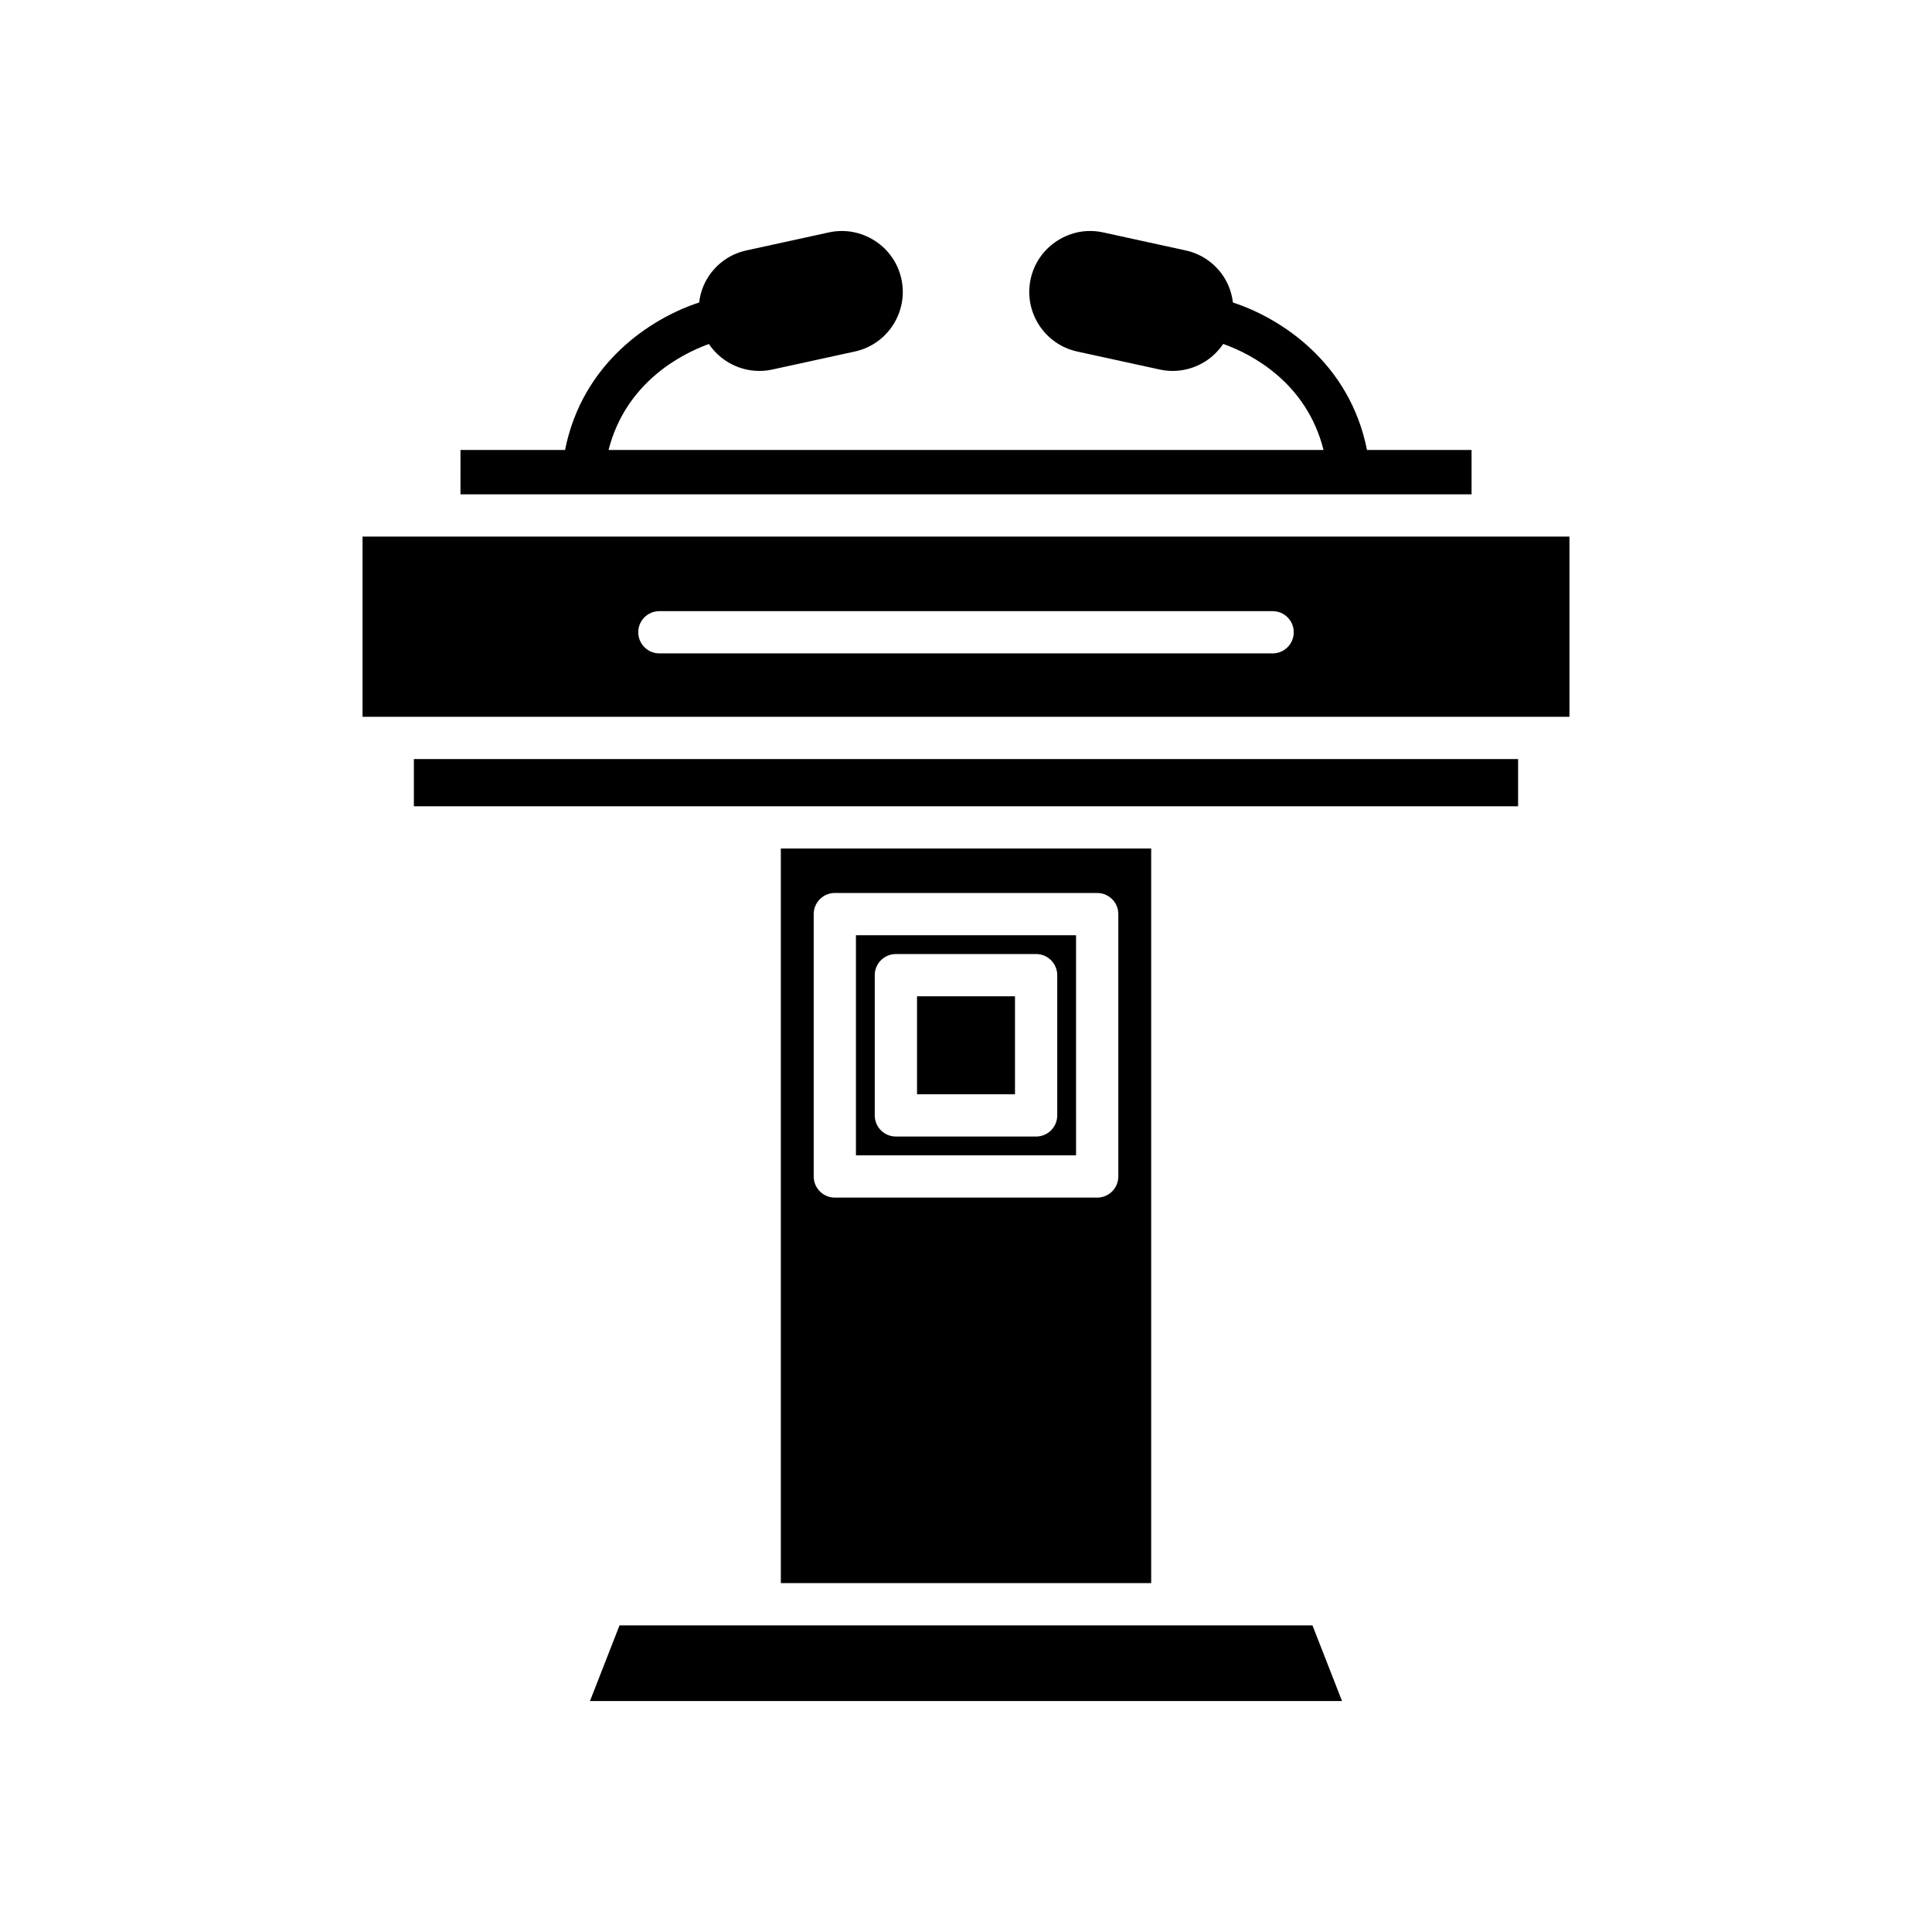
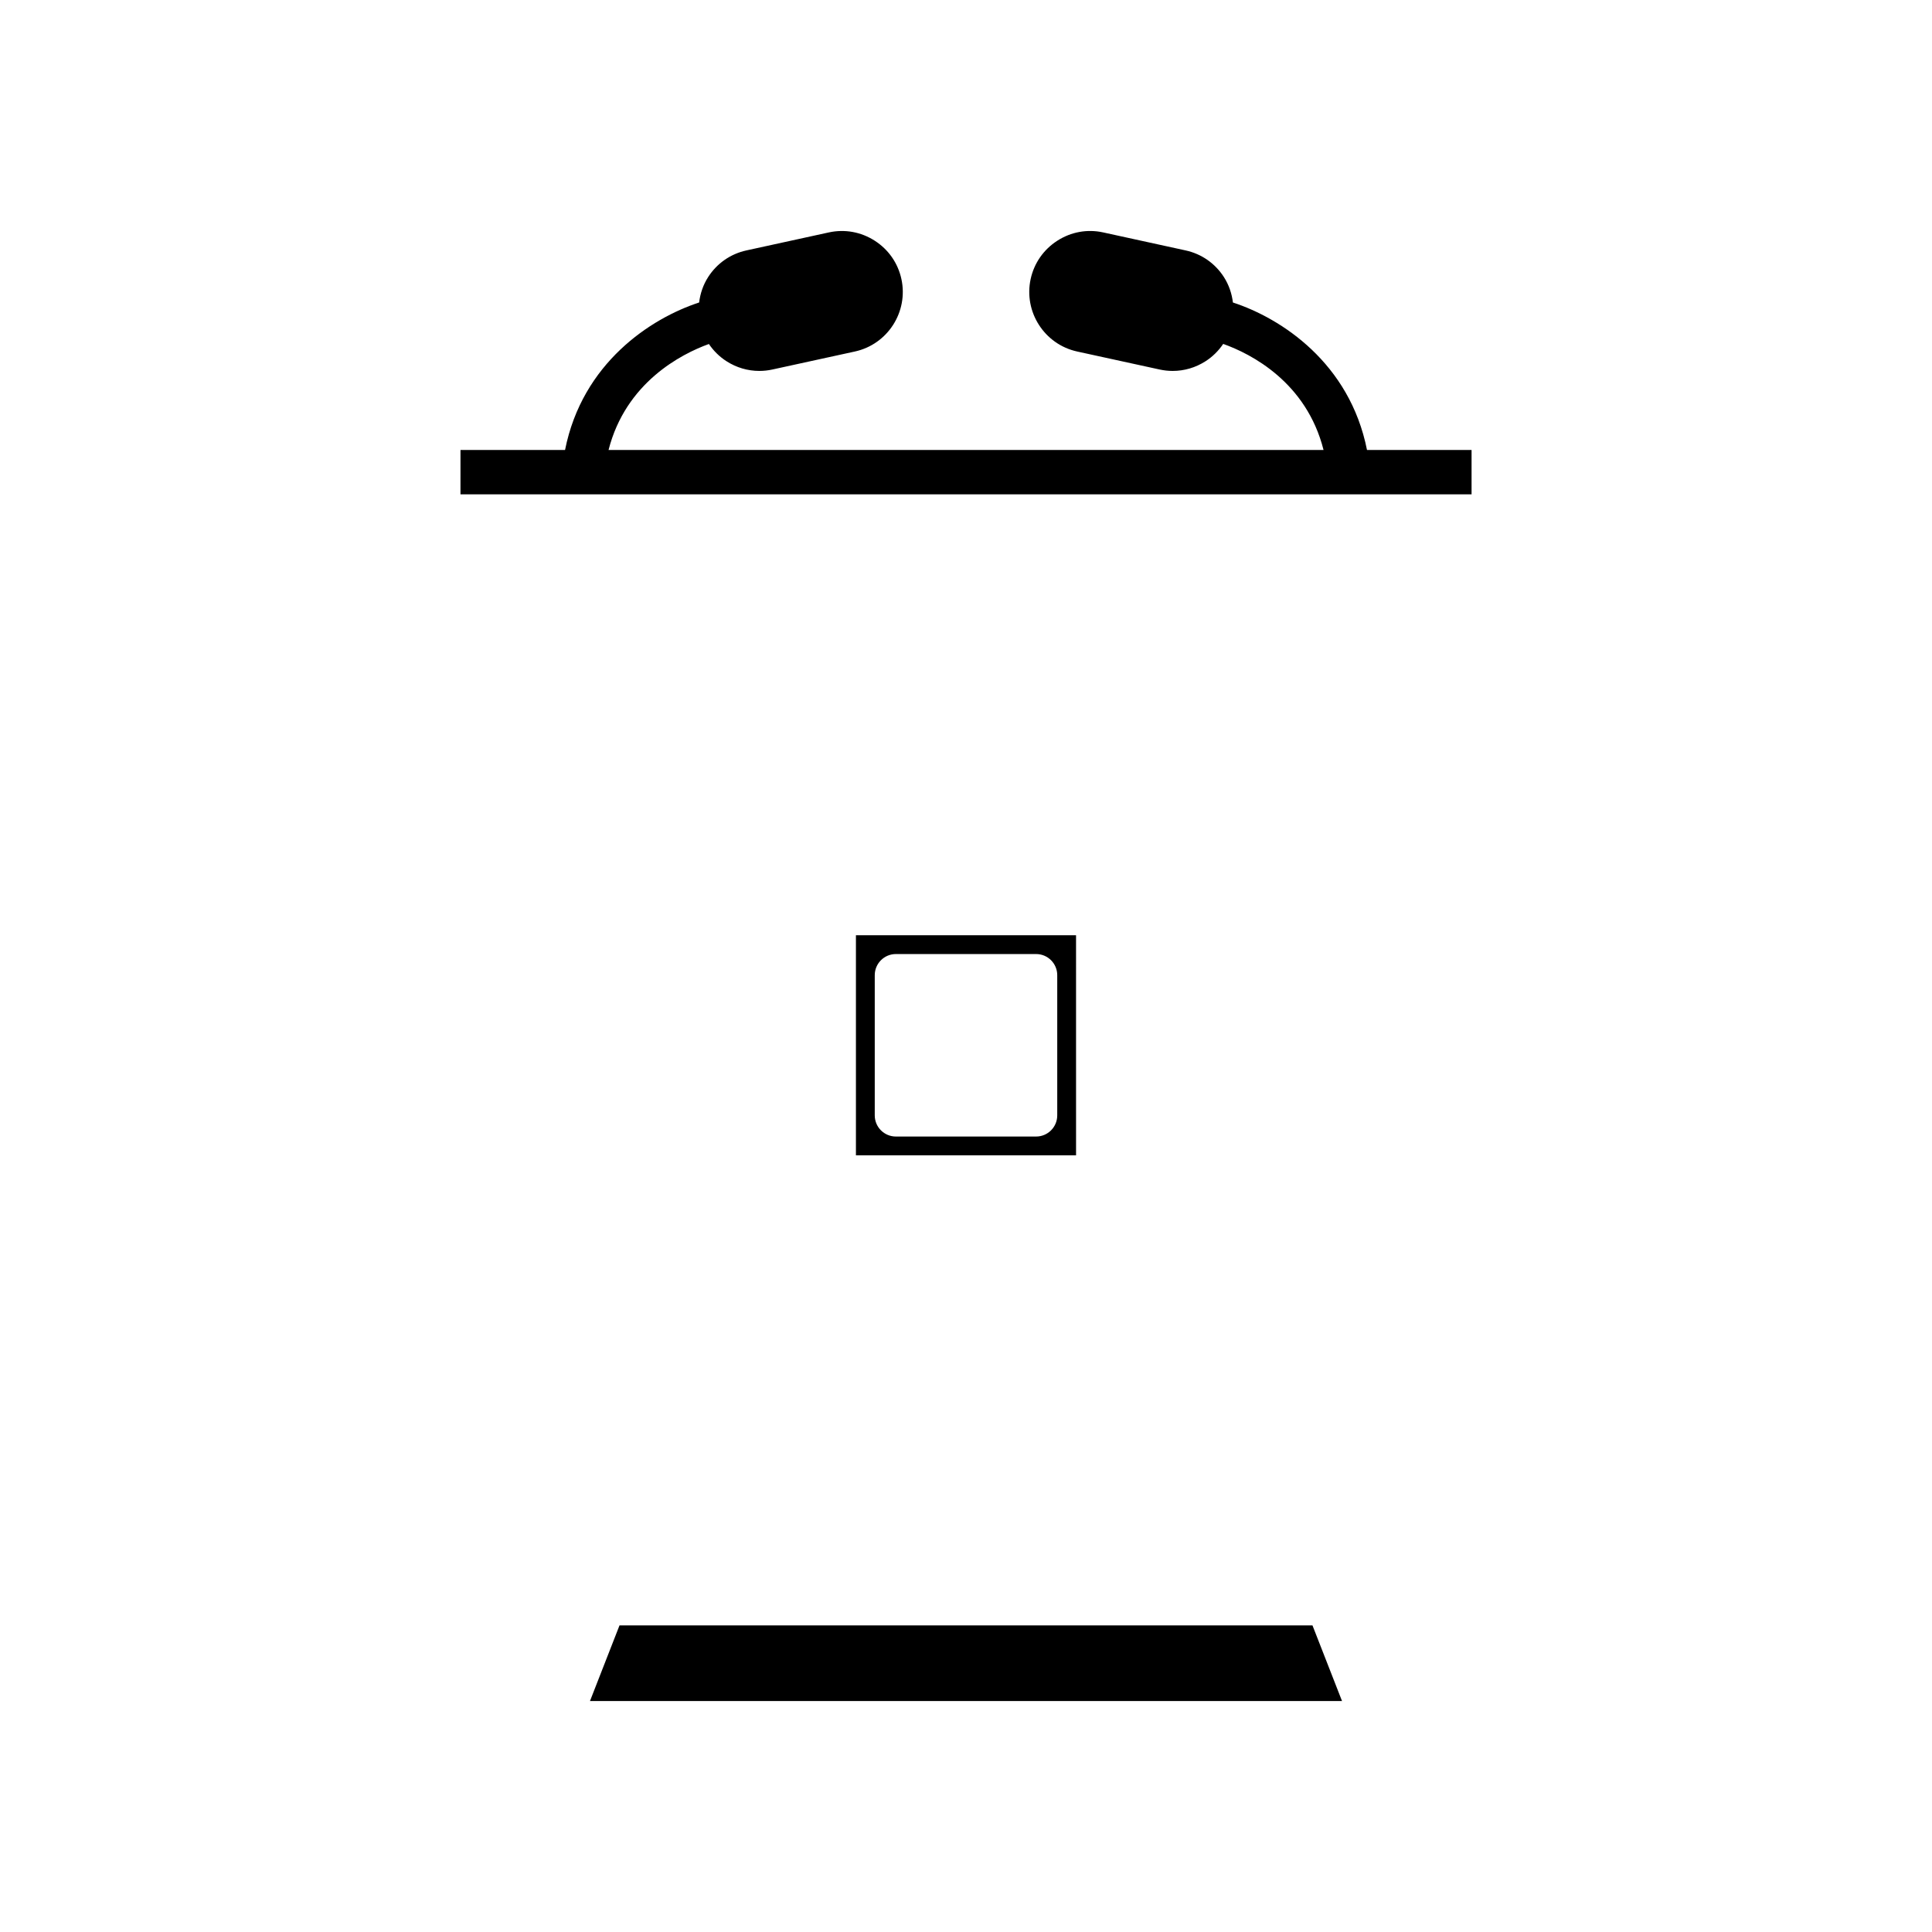
<svg xmlns="http://www.w3.org/2000/svg" fill="#000000" width="800px" height="800px" version="1.1" viewBox="144 144 512 512">
  <g>
    <path d="m266.03 275.01h267.95v-11.762h-27.711c-4.578-23.059-22.711-34.898-35.531-39.082-0.293-2.367-1.059-4.664-2.387-6.738-2.336-3.637-5.934-6.144-10.137-7.062l-21.855-4.773c-4.211-0.926-8.523-0.141-12.16 2.199-3.637 2.336-6.144 5.934-7.062 10.137-1.898 8.699 3.633 17.328 12.332 19.227l21.855 4.769c1.152 0.25 2.309 0.375 3.457 0.375 3.059 0 6.059-0.875 8.703-2.57 1.891-1.215 3.461-2.785 4.676-4.59 7.383 2.617 22.066 10.137 26.594 28.109h-189.48c4.551-17.848 19.215-25.426 26.594-28.086 1.215 1.797 2.777 3.356 4.664 4.566 2.644 1.699 5.644 2.57 8.703 2.57 1.148 0 2.305-0.121 3.457-0.375l21.855-4.769c8.699-1.898 14.234-10.527 12.332-19.227-0.918-4.203-3.426-7.805-7.062-10.137-3.637-2.336-7.941-3.117-12.16-2.199l-21.855 4.773c-4.203 0.918-7.805 3.426-10.137 7.062-1.328 2.07-2.094 4.371-2.387 6.738-12.816 4.184-30.949 16.023-35.531 39.082h-27.711z" />
    <path d="m300.35 594.79h199.3l-7.832-20.047h-183.64z" />
-     <path d="m253.68 345.16h292.63v12.512h-292.63z" />
-     <path d="m387.02 408.03h25.965v25.965h-25.965z" />
    <path d="m370.83 450.18h58.336l-0.004-58.336h-58.332zm4.988-47.75c0-3.09 2.508-5.598 5.598-5.598h37.164c3.09 0 5.598 2.508 5.598 5.598v37.164c0 3.09-2.508 5.598-5.598 5.598h-37.164c-3.09 0-5.598-2.508-5.598-5.598z" />
-     <path d="m350.93 368.86v194.68h98.145v-194.68zm89.438 86.918c0 3.09-2.508 5.598-5.598 5.598h-69.531c-3.09 0-5.598-2.508-5.598-5.598v-69.531c0-3.09 2.508-5.598 5.598-5.598h69.531c3.09 0 5.598 2.508 5.598 5.598z" />
-     <path d="m240.08 333.96h319.84v-47.758h-319.84zm78.66-28h162.52c3.09 0 5.598 2.508 5.598 5.598s-2.508 5.598-5.598 5.598h-162.52c-3.09 0-5.598-2.508-5.598-5.598s2.508-5.598 5.598-5.598z" />
  </g>
</svg>